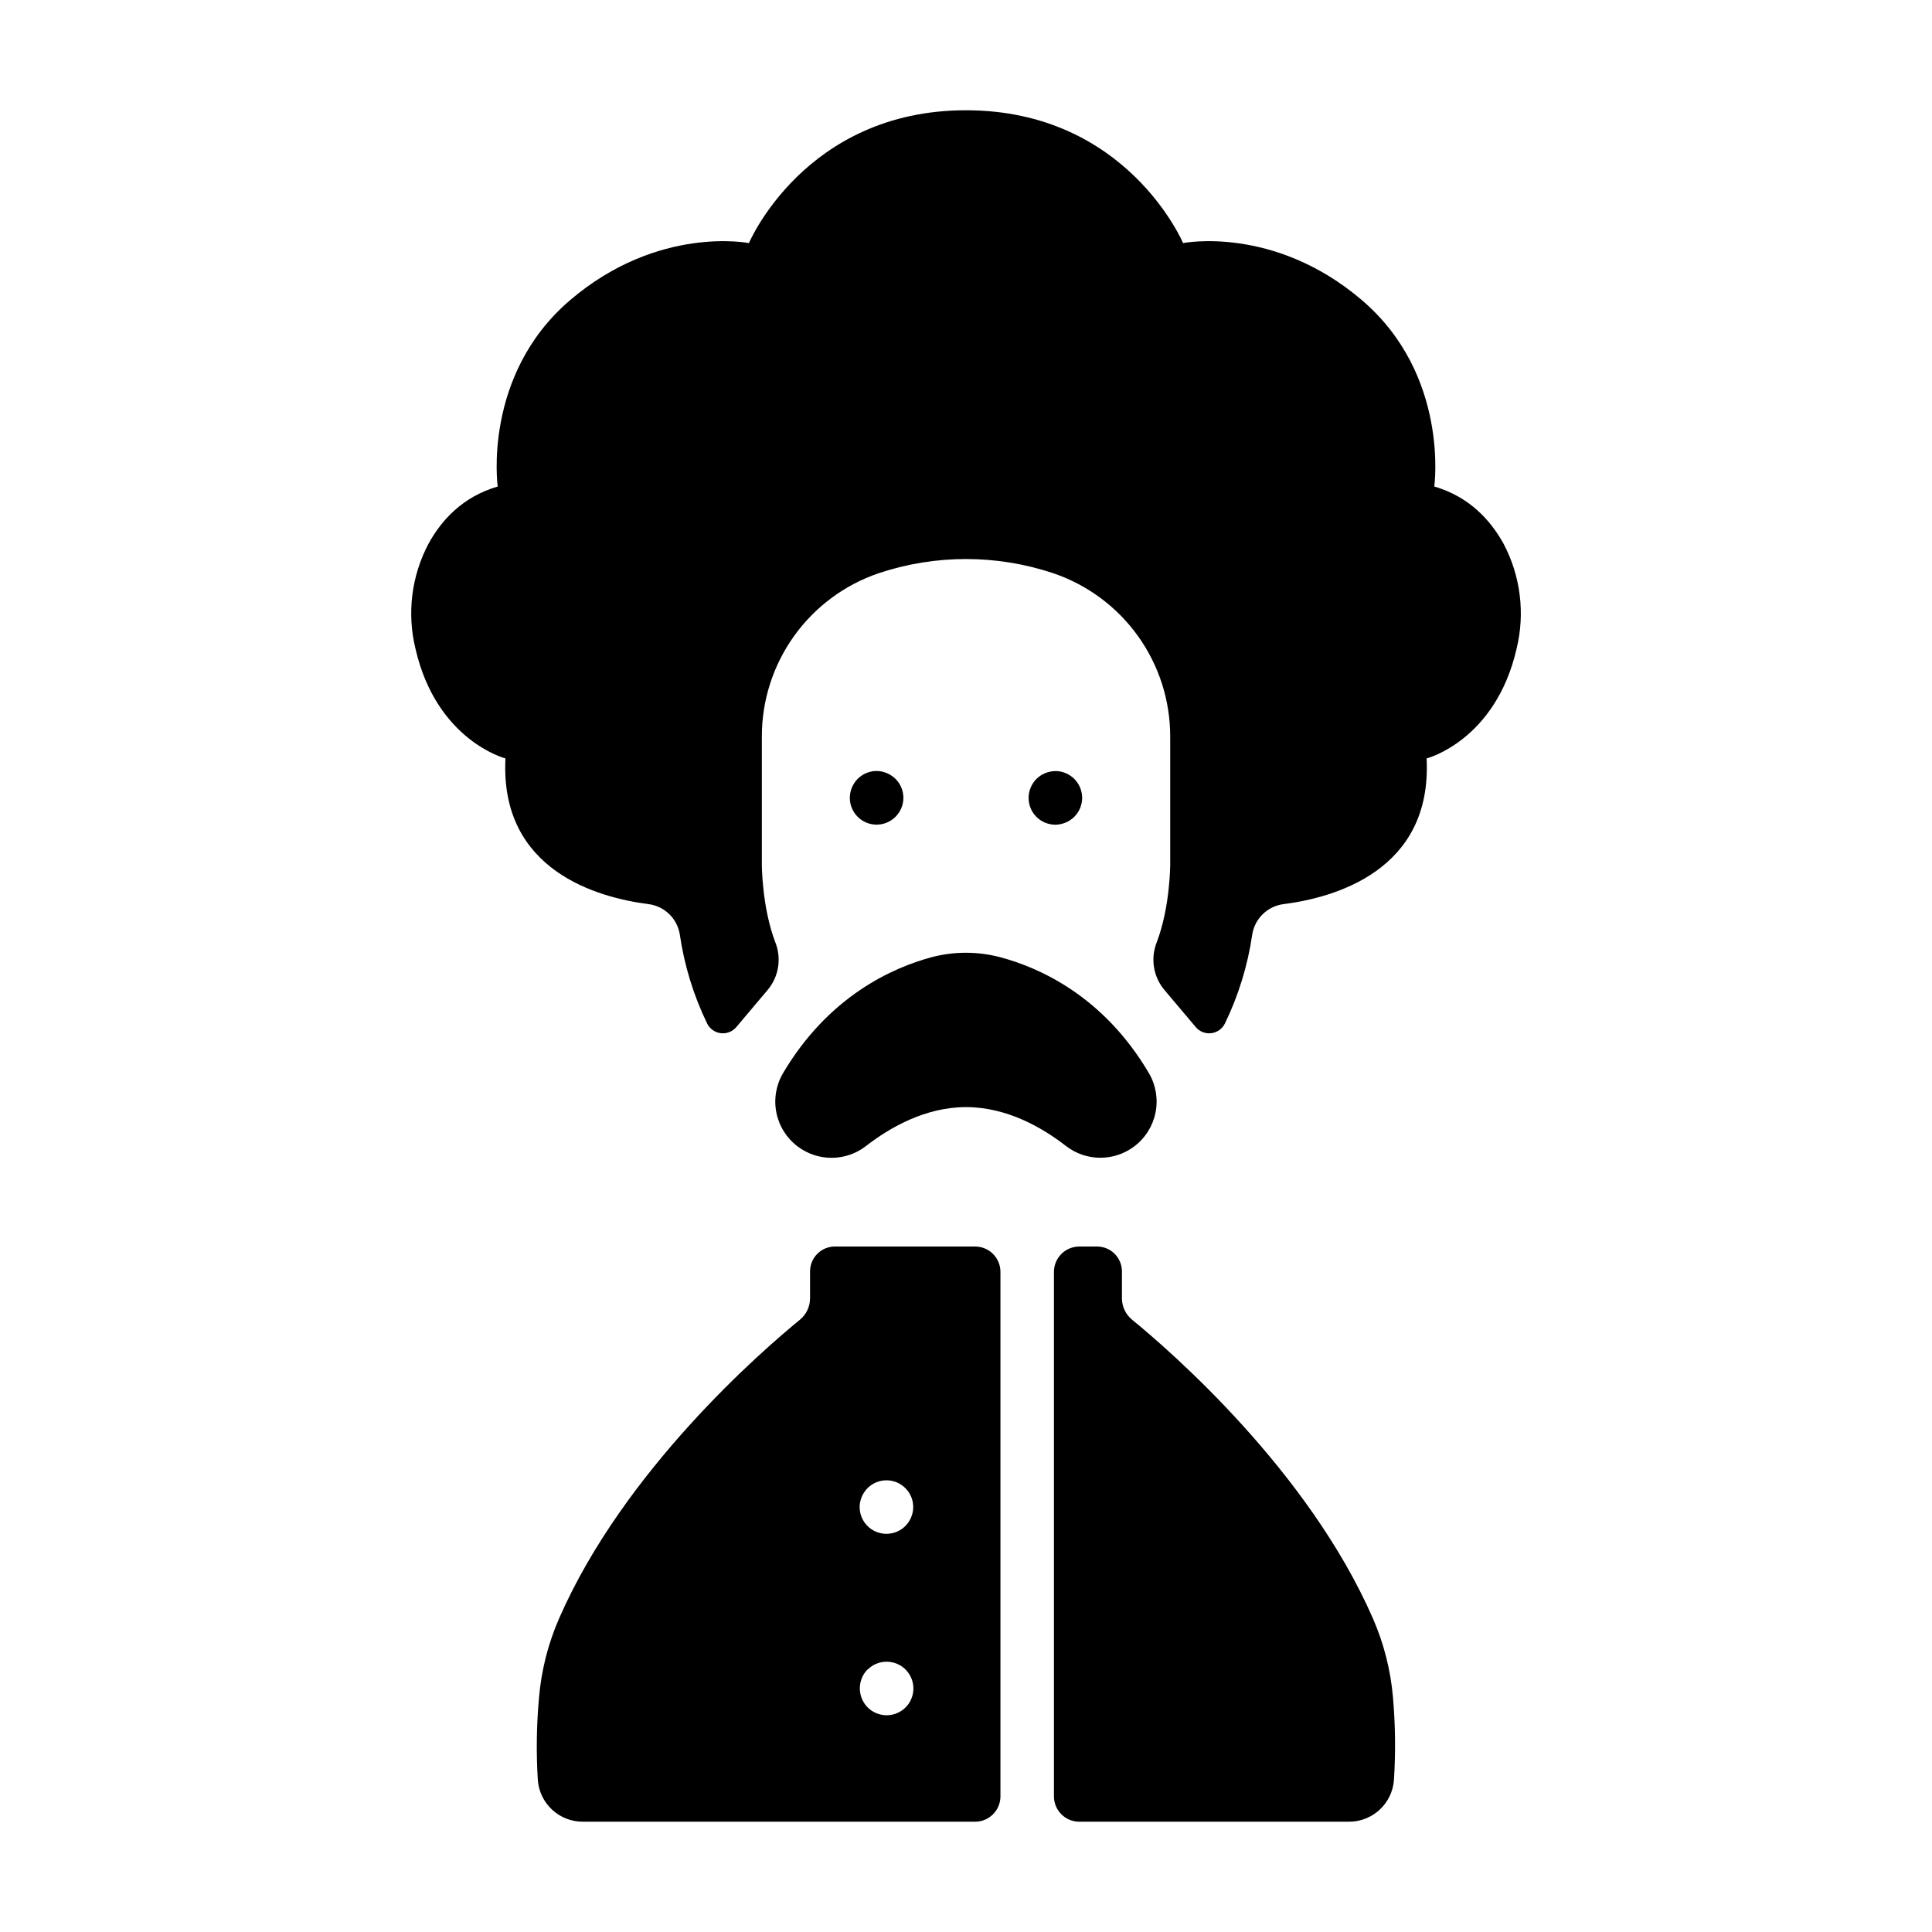
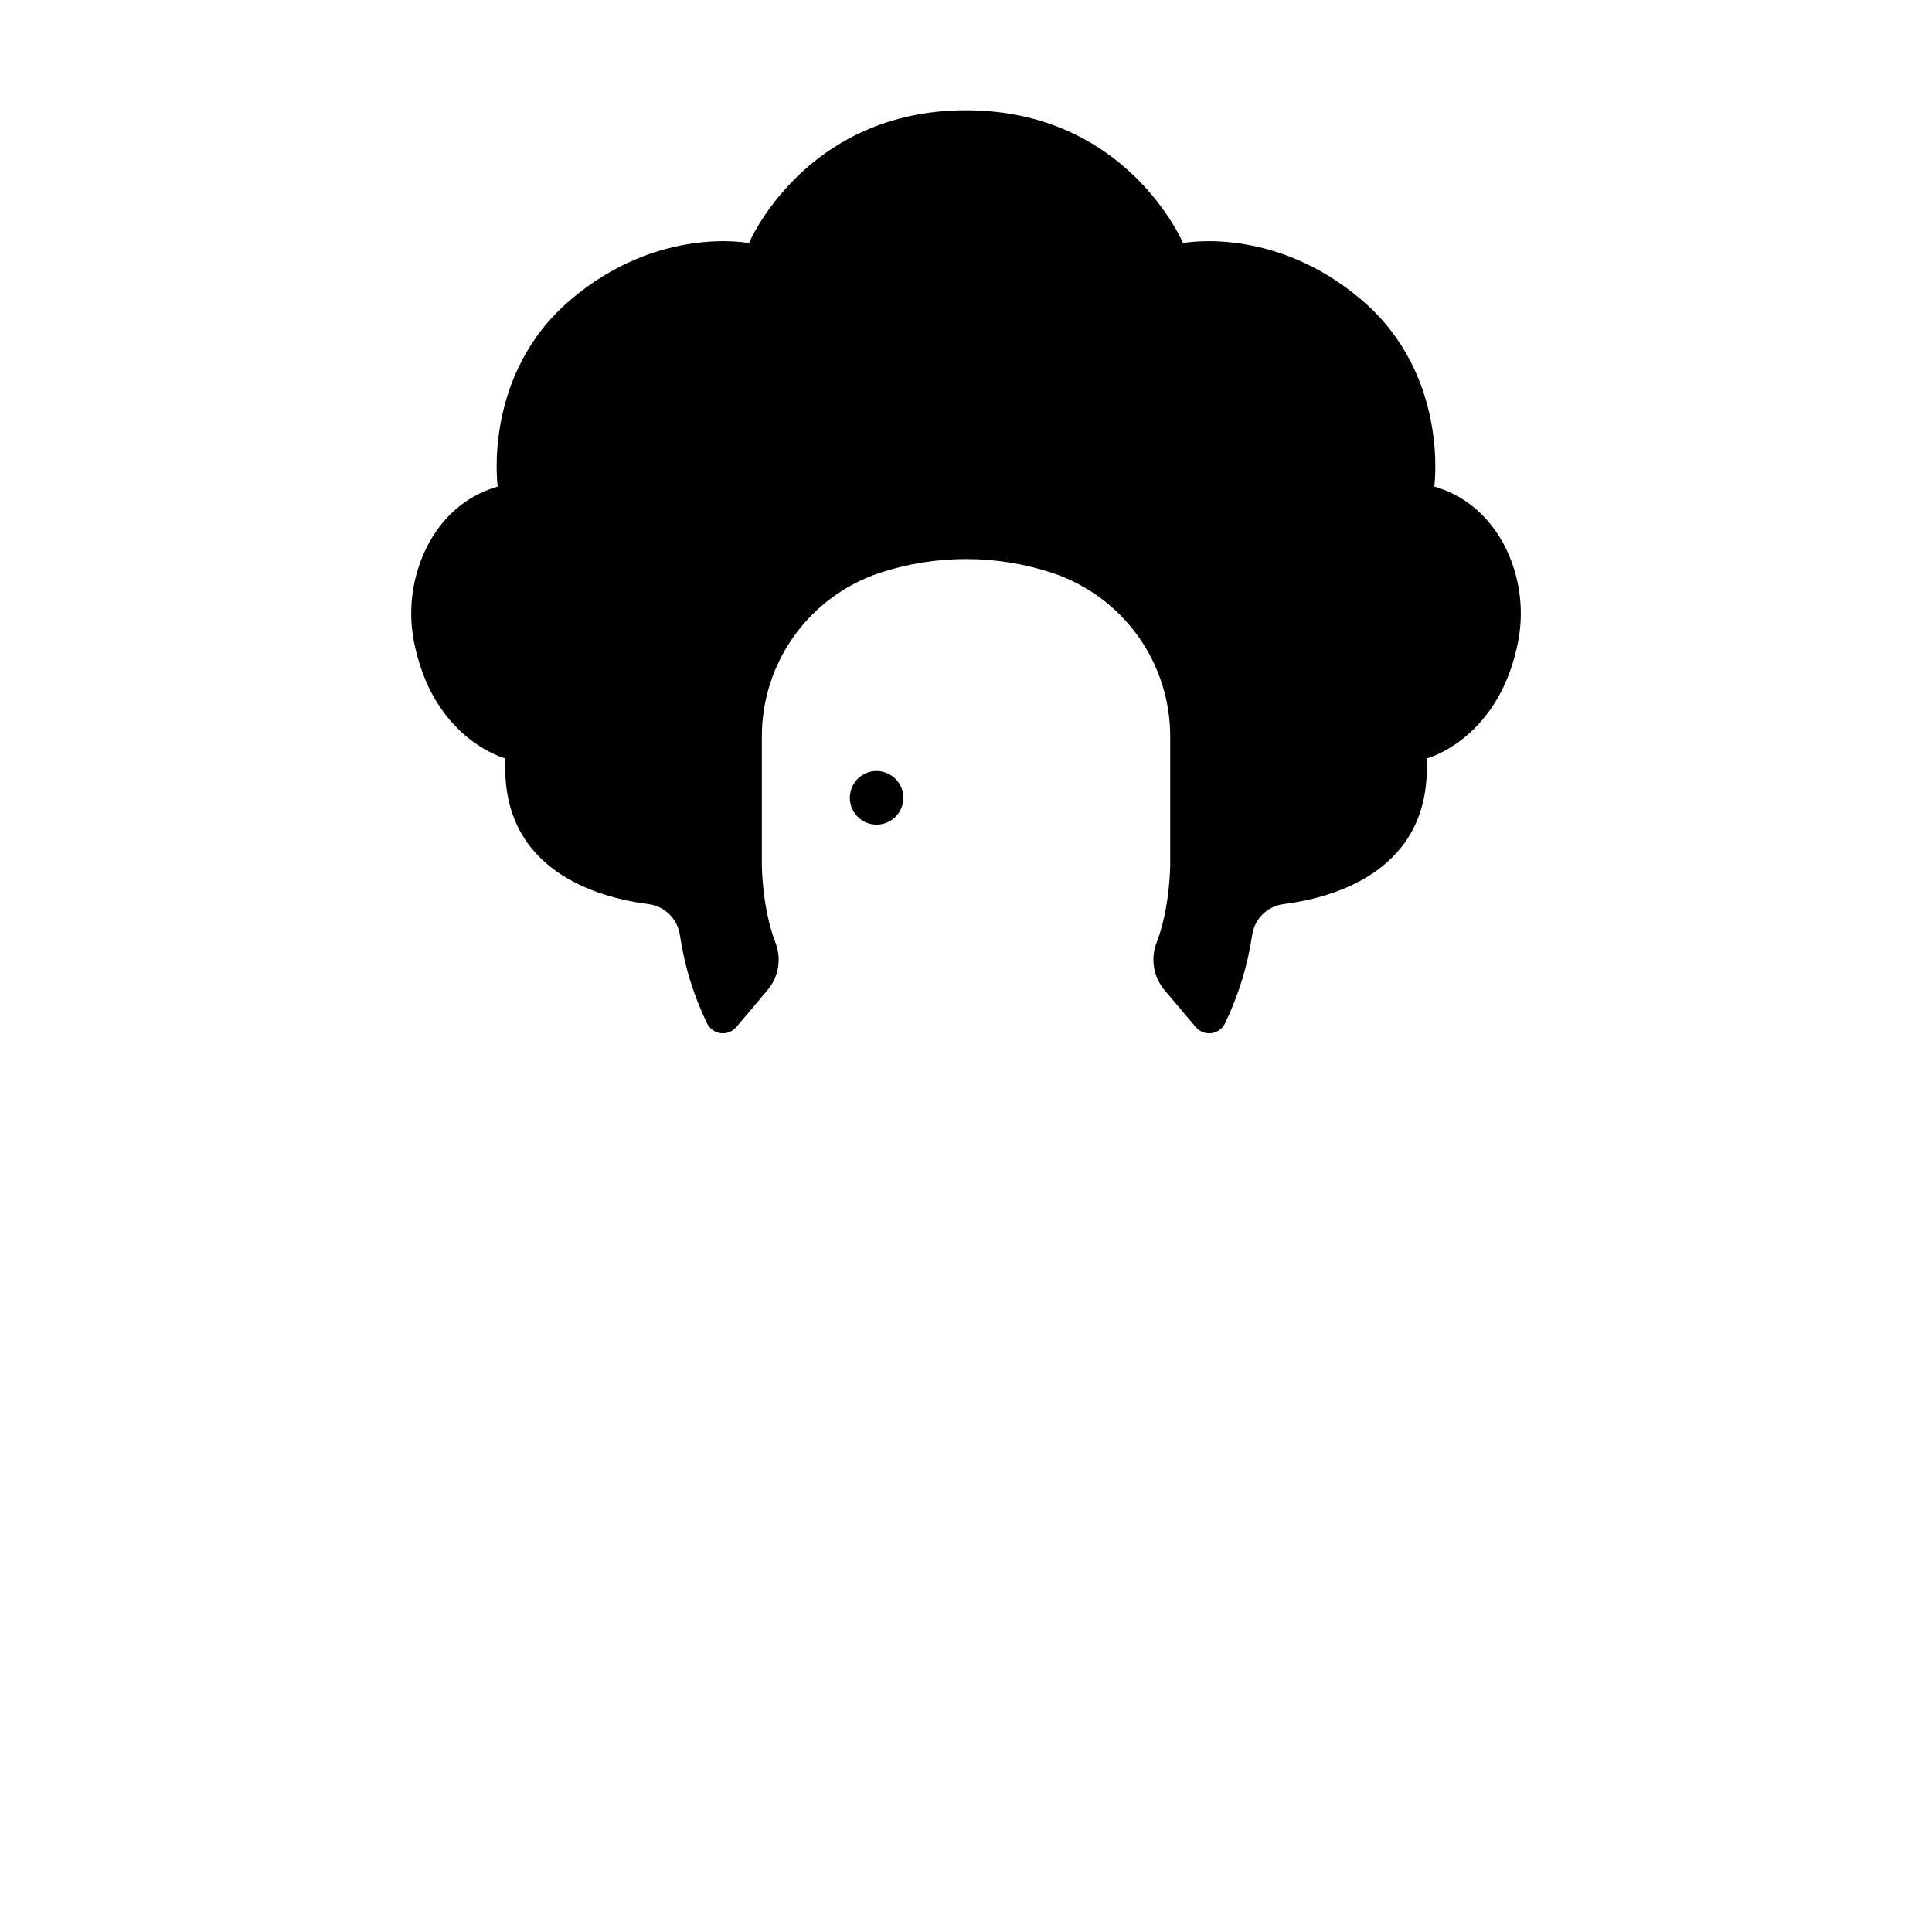
<svg xmlns="http://www.w3.org/2000/svg" fill="#000000" width="800px" height="800px" version="1.1" viewBox="144 144 512 512">
  <g>
    <path d="m377.7 362.4c0.453-0.094 0.895-0.23 1.32-0.41 0.859-0.355 1.645-0.879 2.301-1.535 1.328-1.332 2.078-3.133 2.09-5.012 0.004-0.465-0.043-0.93-0.141-1.387-0.086-0.457-0.223-0.906-0.402-1.336-0.176-0.43-0.395-0.836-0.648-1.223-0.266-0.387-0.566-0.746-0.898-1.082-0.324-0.332-0.688-0.625-1.082-0.875-0.383-0.262-0.789-0.48-1.219-0.66-0.43-0.172-0.867-0.309-1.32-0.414-2.82-0.574-5.707 0.625-7.289 3.031-0.254 0.387-0.477 0.797-0.66 1.223-0.176 0.43-0.309 0.879-0.395 1.336-0.098 0.457-0.148 0.922-0.145 1.387 0.004 3.922 3.184 7.098 7.102 7.098 0.465-0.008 0.93-0.055 1.387-0.141z" />
    <path d="m524.1 272.93s4.113-29.52-19.219-49.418c-23.332-19.898-47.359-15.094-47.359-15.094s-14.848-35.195-57.523-35.195-57.523 35.199-57.523 35.199-24.031-4.801-47.359 15.094c-23.332 19.898-19.219 49.418-19.219 49.418-9.309 2.707-14.938 8.953-18.32 15.133l-0.004-0.004c-4.531 8.551-5.766 18.469-3.465 27.867 5.598 24.375 23.844 29.066 23.844 29.066-1.535 29.824 24.66 36.918 37.895 38.602v0.004c4.242 0.535 7.625 3.805 8.305 8.027 1.191 8.199 3.637 16.164 7.25 23.617 0.695 1.41 2.055 2.371 3.617 2.559 1.559 0.191 3.106-0.422 4.117-1.625l8.305-9.84c2.926-3.488 3.711-8.293 2.059-12.535-3.602-9.359-3.602-20.664-3.602-20.664v-33.859c-0.031-9.562 2.945-18.891 8.5-26.672 5.555-7.781 13.414-13.625 22.465-16.703 15.012-5.008 31.238-5.008 46.25 0 9.059 3.07 16.926 8.91 22.488 16.691 5.566 7.785 8.543 17.117 8.516 26.684v33.859s0 11.277-3.602 20.664c-1.652 4.242-0.863 9.047 2.059 12.535l8.305 9.84c1.012 1.203 2.559 1.816 4.121 1.625 1.559-0.188 2.918-1.148 3.613-2.559 3.613-7.453 6.059-15.418 7.25-23.617 0.68-4.223 4.062-7.492 8.309-8.027 13.234-1.684 39.43-8.777 37.895-38.602 0 0 18.242-4.695 23.844-29.066l-0.004-0.004c2.301-9.398 1.066-19.316-3.465-27.867-3.402-6.148-9.031-12.426-18.34-15.133z" />
-     <path d="m425.08 362.4c0.449-0.094 0.895-0.23 1.316-0.41 0.434-0.172 0.848-0.391 1.23-0.652 0.387-0.262 0.746-0.559 1.082-0.883 1.324-1.332 2.07-3.133 2.078-5.012 0-0.465-0.051-0.93-0.148-1.387-0.09-0.457-0.223-0.906-0.395-1.336-0.184-0.426-0.406-0.836-0.66-1.223-0.258-0.387-0.551-0.746-0.875-1.082-0.336-0.32-0.695-0.613-1.082-0.875-0.387-0.262-0.797-0.48-1.23-0.66-0.426-0.172-0.867-0.312-1.316-0.414-2.336-0.438-4.738 0.301-6.426 1.969-0.328 0.332-0.621 0.695-0.875 1.082-0.258 0.387-0.473 0.793-0.652 1.223-0.18 0.43-0.312 0.879-0.402 1.336-0.094 0.457-0.141 0.922-0.137 1.387 0.004 1.879 0.746 3.676 2.066 5.012 1.34 1.324 3.144 2.074 5.027 2.086 0.469-0.016 0.938-0.066 1.398-0.16z" />
-     <path d="m351.48 428.45c-1.836 3.152-2.449 6.871-1.723 10.449 0.727 3.574 2.738 6.758 5.66 8.945 2.609 1.965 5.789 3.016 9.055 2.992 3.266-0.023 6.43-1.117 9.012-3.121 6.297-4.867 15.695-10.32 26.52-10.32s20.223 5.434 26.488 10.301c2.578 2.004 5.746 3.098 9.012 3.121s6.445-1.027 9.055-2.992c2.918-2.188 4.934-5.371 5.66-8.949 0.727-3.574 0.113-7.293-1.727-10.445-12.062-20.508-29.117-28.023-39.457-30.77-5.941-1.562-12.184-1.562-18.125 0-10.312 2.766-27.316 10.281-39.43 30.789z" />
-     <path d="m358.67 480.94v7.125c0 2.207-0.988 4.293-2.699 5.688-10.176 8.316-46.633 39.93-63.762 79.055-2.941 6.695-4.754 13.832-5.371 21.117-0.656 7.25-0.758 14.539-0.309 21.805 0.465 6.231 5.66 11.047 11.91 11.043h103.97c3.711 0 6.719-3.012 6.719-6.723v-138.98c0.004-1.785-0.703-3.496-1.965-4.758-1.258-1.262-2.969-1.973-4.754-1.973h-37.168c-3.637 0.012-6.578 2.965-6.57 6.602zm13.305 61.059h-0.004c0.086-0.453 0.219-0.895 0.395-1.32 0.184-0.422 0.406-0.832 0.66-1.219 0.25-0.391 0.543-0.754 0.875-1.082 0.336-0.328 0.699-0.625 1.082-0.895 0.391-0.258 0.801-0.473 1.23-0.652 0.426-0.172 0.867-0.305 1.32-0.402 0.918-0.176 1.863-0.176 2.785 0 0.902 0.184 1.766 0.543 2.535 1.055 0.773 0.527 1.441 1.195 1.969 1.969 0.254 0.383 0.473 0.793 0.652 1.219 0.355 0.855 0.539 1.777 0.539 2.707-0.008 1.883-0.758 3.691-2.086 5.027-0.328 0.332-0.691 0.629-1.082 0.887-0.387 0.25-0.793 0.469-1.219 0.648-0.426 0.176-0.867 0.309-1.32 0.395-0.918 0.195-1.867 0.195-2.785 0-0.449-0.09-0.895-0.223-1.316-0.395-0.43-0.176-0.844-0.395-1.23-0.648-1.977-1.316-3.164-3.531-3.16-5.906 0-0.465 0.043-0.93 0.137-1.387zm1.969 44.449h-0.004c0.336-0.328 0.699-0.629 1.082-0.898 0.391-0.254 0.801-0.473 1.23-0.648 1.738-0.707 3.684-0.707 5.422 0 0.426 0.18 0.836 0.398 1.223 0.648 0.387 0.266 0.754 0.566 1.09 0.898 1.324 1.336 2.07 3.137 2.078 5.016-0.008 0.465-0.055 0.93-0.141 1.387-0.09 0.453-0.223 0.895-0.402 1.32-0.176 0.434-0.395 0.848-0.648 1.238-0.266 0.383-0.562 0.742-0.887 1.074-0.328 0.336-0.695 0.633-1.09 0.887-0.387 0.25-0.797 0.469-1.223 0.648-0.426 0.172-0.867 0.309-1.316 0.402-0.457 0.094-0.922 0.141-1.391 0.137-0.469 0.004-0.938-0.039-1.395-0.137-0.453-0.094-0.895-0.23-1.32-0.402-0.43-0.176-0.84-0.395-1.23-0.648-0.391-0.258-0.754-0.555-1.082-0.887-0.324-0.332-0.617-0.688-0.875-1.074-0.254-0.391-0.477-0.809-0.66-1.238-0.176-0.426-0.309-0.867-0.395-1.32-0.098-0.453-0.145-0.918-0.145-1.387-0.016-1.871 0.711-3.676 2.016-5.016z" />
-     <path d="m507.82 572.86c-17.121-39.145-53.598-70.781-63.781-79.105-1.715-1.391-2.715-3.481-2.715-5.688v-7.125c0-1.75-0.691-3.43-1.93-4.668-1.234-1.238-2.914-1.934-4.664-1.934h-4.703c-1.785 0-3.496 0.711-4.758 1.973-1.258 1.262-1.965 2.973-1.965 4.758v138.98c0 3.711 3.012 6.723 6.723 6.723h71.477c6.25 0.004 11.441-4.812 11.906-11.043 0.465-7.289 0.383-14.605-0.254-21.883-0.621-7.242-2.422-14.332-5.336-20.988z" />
  </g>
</svg>